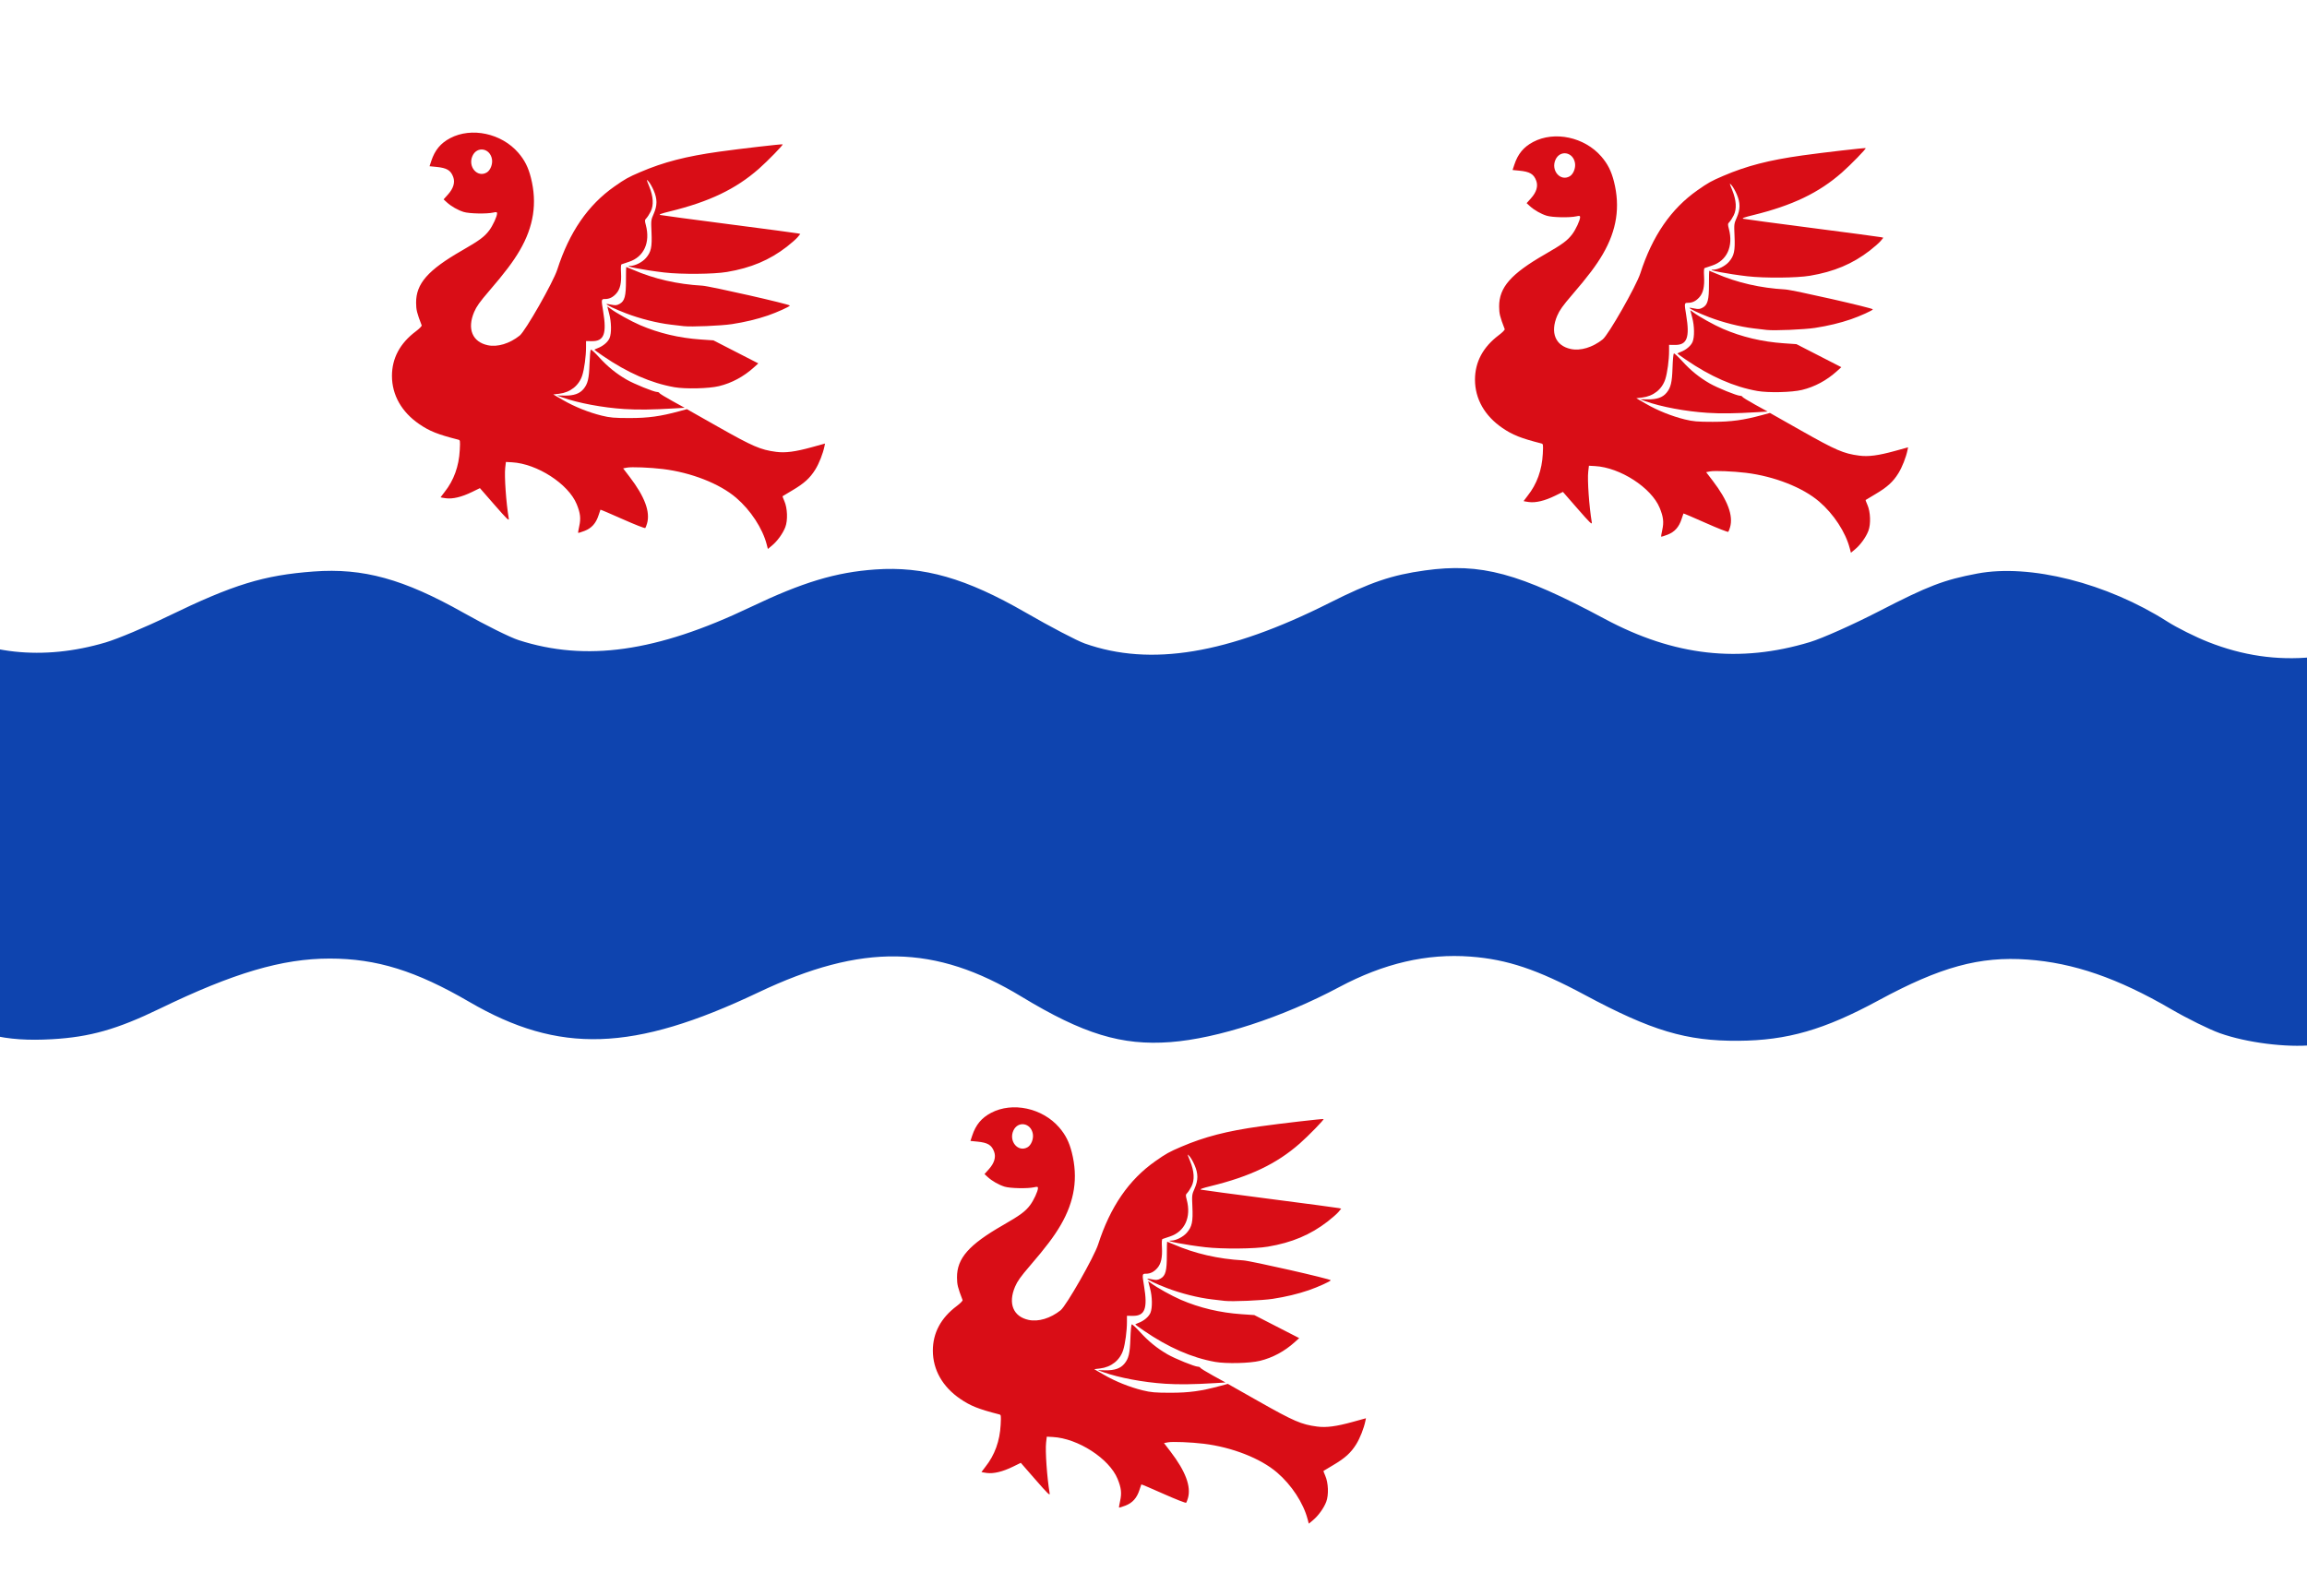
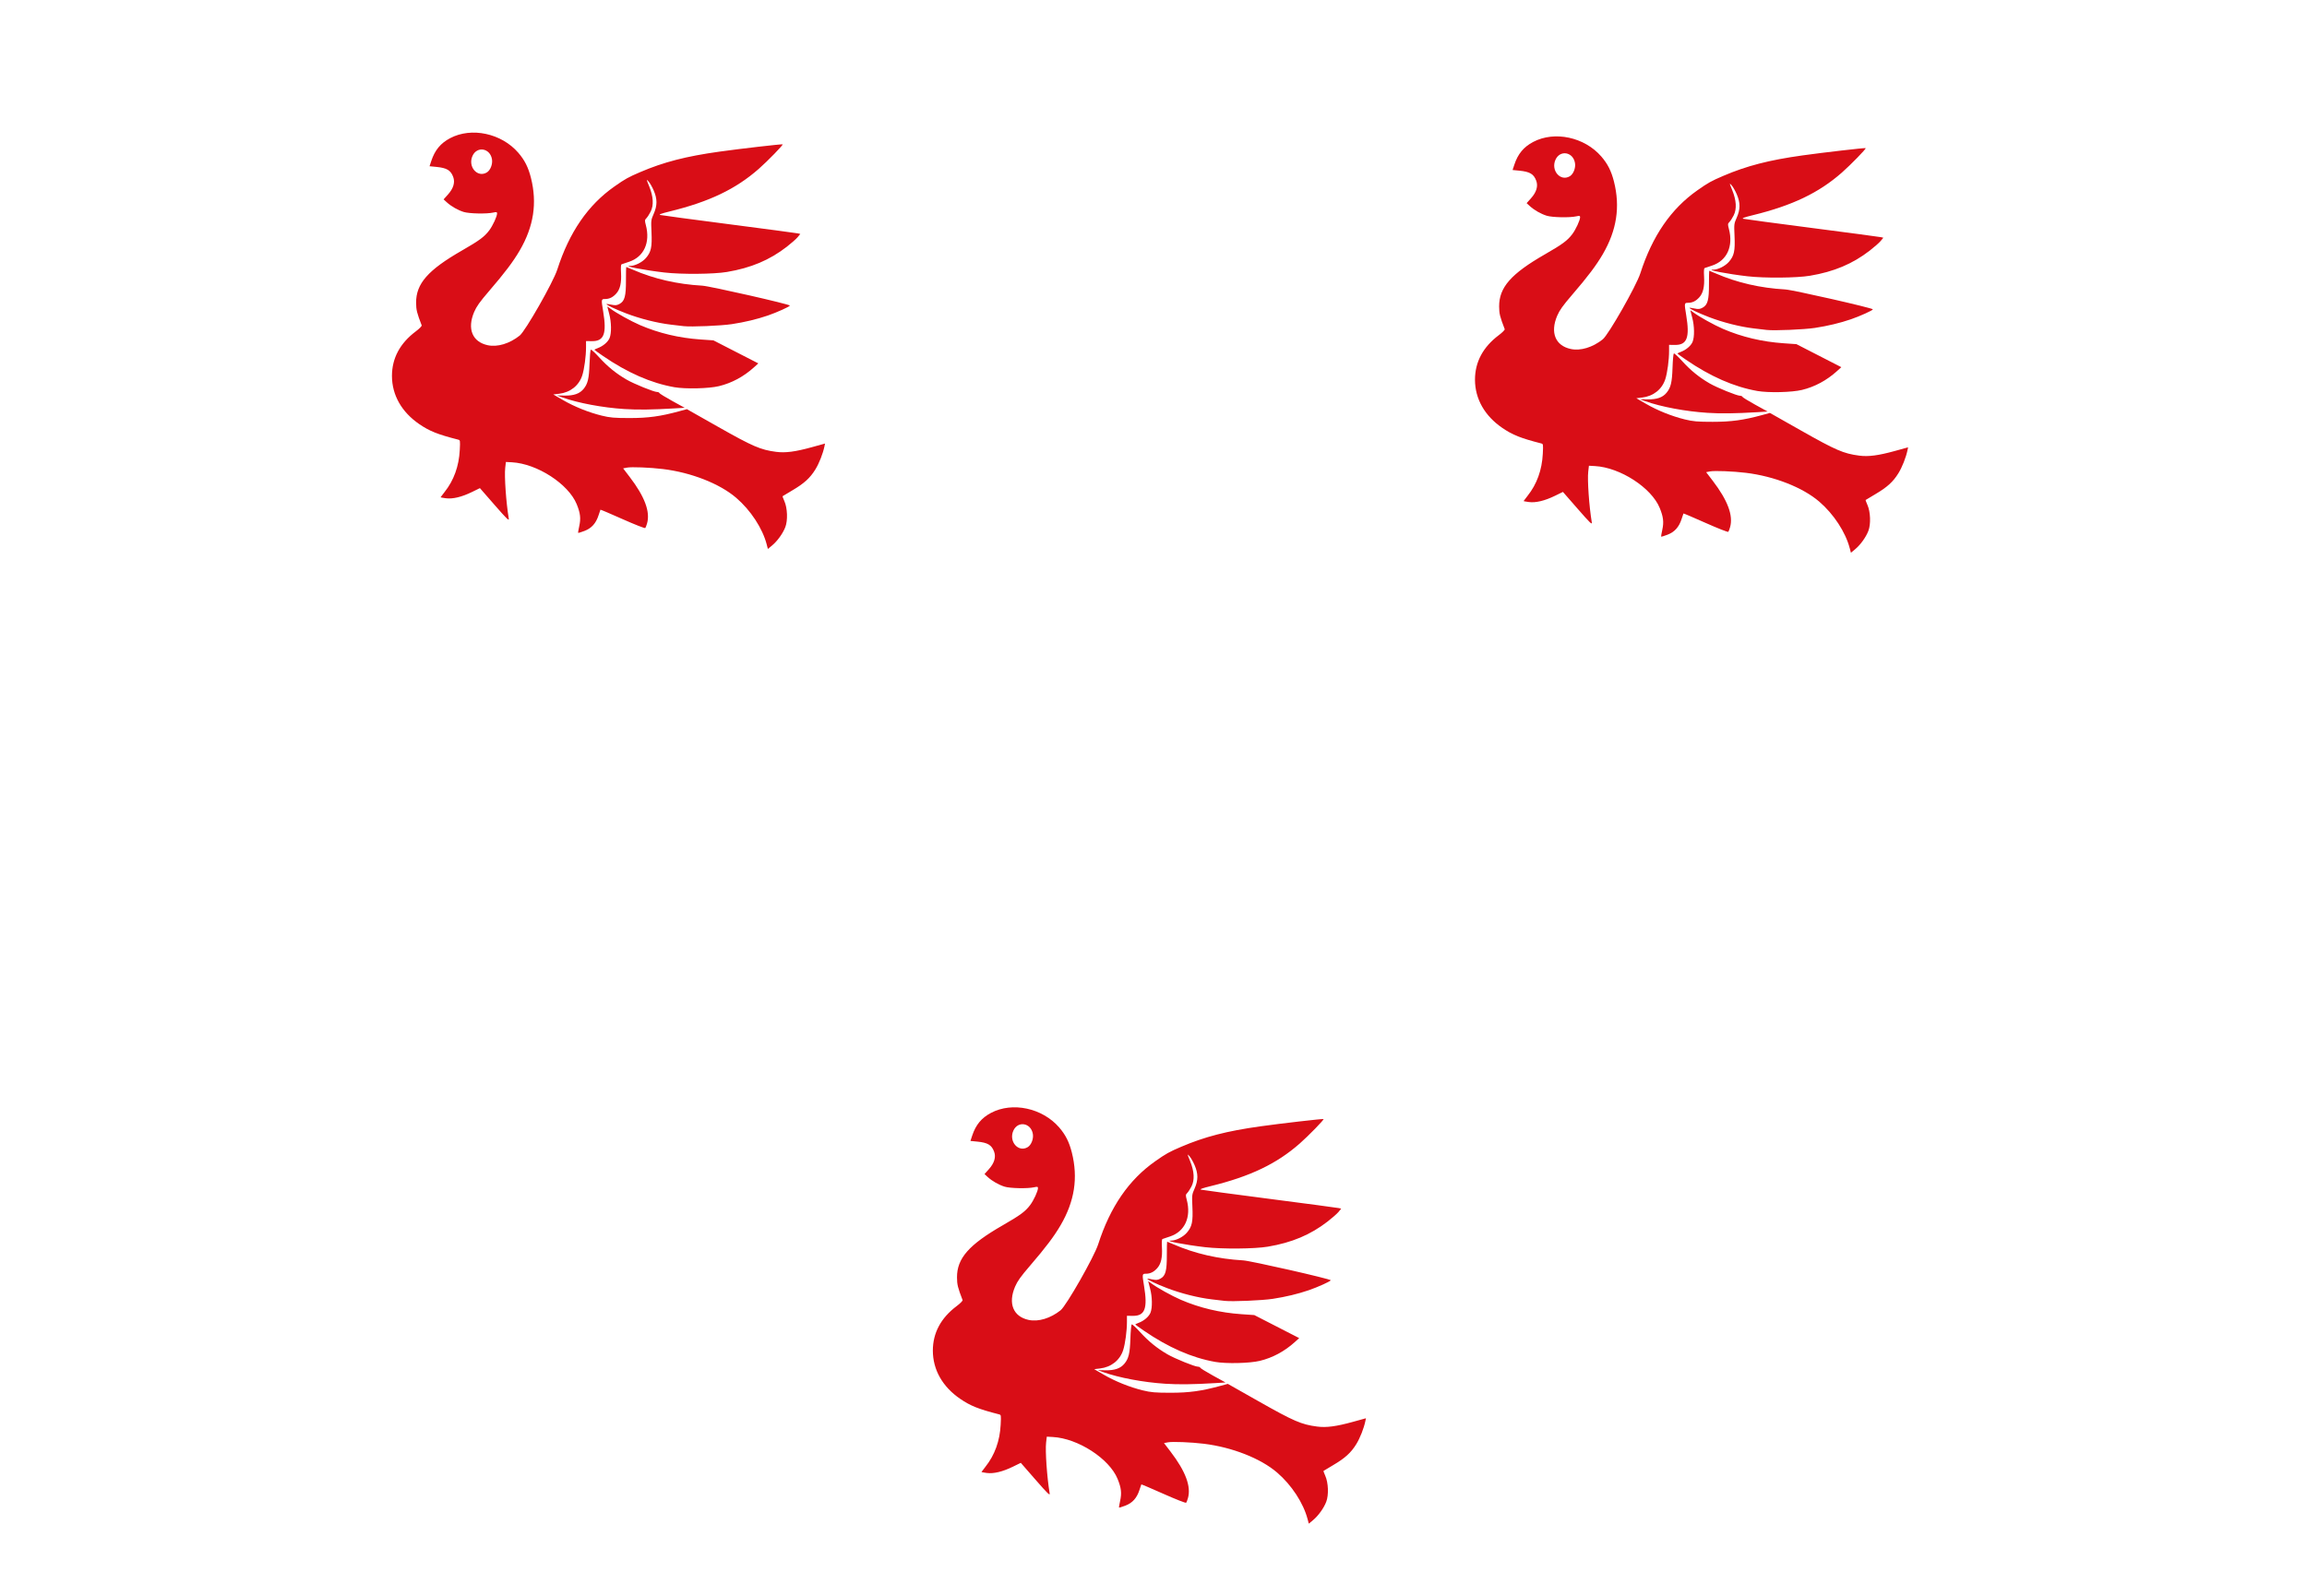
<svg xmlns="http://www.w3.org/2000/svg" xmlns:ns1="http://www.inkscape.org/namespaces/inkscape" xmlns:ns2="http://sodipodi.sourceforge.net/DTD/sodipodi-0.dtd" width="424.286" height="293.571" id="svg4146" version="1.1" ns1:version="0.48.4 r9939" ns2:docname="Ijsselmuiden vlag 1994.svg">
  <defs id="defs4148" />
  <ns2:namedview id="base" pagecolor="#ffffff" bordercolor="#666666" borderopacity="1.0" ns1:pageopacity="0.0" ns1:pageshadow="2" ns1:zoom="0.7" ns1:cx="762.56303" ns1:cy="171.52895" ns1:document-units="px" ns1:current-layer="layer1" showgrid="false" fit-margin-top="0" fit-margin-left="0" fit-margin-right="0" fit-margin-bottom="0" ns1:window-width="1600" ns1:window-height="837" ns1:window-x="-8" ns1:window-y="-8" ns1:window-maximized="1" />
  <g ns1:label="Laag 1" ns1:groupmode="layer" id="layer1" transform="translate(-80,-345.576)">
    <rect style="fill:#ffffff;fill-opacity:1;fill-rule:evenodd;stroke:none" id="rect3911" width="424.286" height="293.571" x="80" y="345.576" />
    <g id="layer1-4" ns1:label="Laag 1" transform="matrix(0.517,0,0,-0.6,100.576,764.876)" style="fill:#0e44af;fill-opacity:1">
-       <path ns1:connector-curvature="0" id="path21845" d="m 271.571,524.231 c -14.084,-0.853 -25.889,-3.926 -44.5,-11.584 -33.276,-13.693 -58.382,-16.758 -82.431,-10.064 -2.987,0.831 -11.762,4.588 -19.5,8.347 -21.402,10.398 -35.746,13.805 -53.381,12.679 -17.756,-1.133 -28.555,-3.994 -51.79,-13.719 -7.963,-3.333 -17.944,-6.946 -22.18,-8.029 -22.265,-5.694 -43.82,-3.682 -61.087,5.704 -3.503,1.904 -6.554,3.278 -6.779,3.053 -0.225,-0.225 -0.099,-26.936 0.28,-59.358 l 0.689,-58.948 6.09,-3.176 c 14.419,-7.519 24.9,-9.761 41.747,-8.931 13.456,0.663 23.125,3.027 38.3,9.364 26.243,10.96 43.582,15.365 60.469,15.363 16.657,-0.003 30.662,-3.748 49.636,-13.273 31.999,-16.064 58.353,-15.325 102.812,2.884 36.931,15.126 62.899,14.771 93.626,-1.279 21.967,-11.474 35.645,-15.072 53,-13.942 16.723,1.089 39.828,7.578 60,16.85 15.891,7.305 31.184,10.368 46.74,9.362 13.032,-0.843 23.802,-3.953 40.621,-11.734 23.781,-11 36.135,-14.183 54.639,-14.075 17.429,0.102 30.562,3.365 49.924,12.406 21.954,10.251 35.915,13.546 52.959,12.496 16.379,-1.009 32.108,-5.687 51.022,-15.174 5.827,-2.923 13.661,-6.255 17.409,-7.404 9.469,-2.905 23.638,-4.46 33.185,-3.642 14.191,1.215 22.772,3.674 44.75,12.821 l 2.75,1.145 -0.199,66.531 c -0.109,36.592 -0.353,63.319 -0.542,59.393 l -0.343,-7.137 -6.208,-2.726 c -28.926,-12.7 -53.191,-14.721 -77.503,-6.454 -4.562,1.551 -11.105,4.365 -14.539,6.253 -21.539,11.84 -48.907,17.801 -67.676,14.743 -11.911,-1.941 -17.429,-3.766 -34.99,-11.575 -9.075,-4.035 -20.1,-8.277 -24.5,-9.425 -25.061,-6.544 -48.368,-4.281 -72.973,7.085 -30.544,14.109 -44.078,17.256 -63.992,14.878 -11.862,-1.416 -19.382,-3.622 -34.072,-9.995 -36.043,-15.637 -63.546,-19.559 -86.963,-12.403 -2.75,0.84 -12.2,5.105 -21,9.477 -21.224,10.545 -36.262,14.259 -53.5,13.215 z" style="fill:#0e44af;fill-opacity:1" />
-     </g>
+       </g>
    <path style="fill:#d90d16;fill-opacity:1" d="m 221.009,445.737 c -0.769,-2.963 -2.951,-6.298 -5.617,-8.584 -3.035,-2.602 -8.263,-4.655 -13.473,-5.291 -2.348,-0.286 -5.766,-0.421 -6.598,-0.261 l -0.719,0.139 1.203,1.572 c 2.768,3.618 3.815,6.429 3.194,8.57 -0.107,0.367 -0.251,0.743 -0.322,0.833 -0.071,0.091 -1.947,-0.645 -4.169,-1.635 -2.222,-0.99 -4.057,-1.772 -4.078,-1.738 -0.021,0.034 -0.178,0.496 -0.348,1.026 -0.476,1.481 -1.281,2.377 -2.583,2.877 -0.61,0.234 -1.135,0.394 -1.167,0.356 -0.034,-0.038 0.056,-0.591 0.198,-1.228 0.317,-1.435 0.204,-2.405 -0.47,-4.051 -1.528,-3.727 -7.284,-7.448 -11.912,-7.702 l -1.106,-0.06 -0.127,1.081 c -0.178,1.527 0.159,6.359 0.653,9.337 0.084,0.5 -0.312,0.12 -2.605,-2.507 l -2.702,-3.097 -1.446,0.707 c -1.895,0.926 -3.552,1.325 -4.811,1.157 -0.539,-0.072 -0.98,-0.151 -0.98,-0.176 0,-0.025 0.335,-0.465 0.743,-0.979 1.699,-2.134 2.64,-4.74 2.79,-7.723 0.09,-1.782 0.084,-1.809 -0.316,-1.911 -3.731,-0.951 -5.245,-1.556 -7.127,-2.845 -3.252,-2.228 -5.02,-5.346 -5.029,-8.865 0,-3.254 1.47,-6.017 4.393,-8.207 0.643,-0.482 1.123,-0.973 1.075,-1.099 -0.877,-2.274 -1.022,-2.861 -1.026,-4.158 -0.021,-3.521 2.182,-6.021 8.421,-9.605 3.213,-1.846 4.135,-2.526 5.027,-3.709 0.654,-0.868 1.439,-2.566 1.442,-3.121 0,-0.268 -0.112,-0.292 -0.723,-0.156 -1.194,0.266 -4.386,0.201 -5.402,-0.111 -1.08,-0.332 -2.316,-1.037 -3.133,-1.789 l -0.575,-0.529 0.812,-0.907 c 0.996,-1.113 1.323,-2.211 0.957,-3.209 -0.455,-1.239 -1.175,-1.669 -3.107,-1.858 l -1.247,-0.122 0.323,-0.98 c 0.653,-1.982 1.708,-3.256 3.464,-4.184 3.929,-2.075 9.439,-0.896 12.535,2.683 1.165,1.347 1.836,2.677 2.321,4.601 1.176,4.662 0.515,8.959 -2.054,13.368 -1.205,2.067 -2.734,4.094 -5.635,7.468 -1.716,1.995 -2.319,2.841 -2.751,3.857 -1.319,3.1 -0.335,5.505 2.5,6.113 1.785,0.383 4.012,-0.289 5.875,-1.772 1.05,-0.835 6.164,-9.814 6.909,-12.13 2.219,-6.896 5.644,-11.881 10.507,-15.294 2.002,-1.405 2.535,-1.702 4.752,-2.651 4.312,-1.846 8.396,-2.901 14.569,-3.765 3.851,-0.539 11.431,-1.412 11.621,-1.339 0.172,0.066 -2.762,3.081 -4.379,4.501 -4.251,3.733 -9.104,6.056 -16.358,7.832 -1.551,0.38 -2.088,0.577 -1.789,0.658 0.234,0.064 5.947,0.831 12.695,1.704 6.748,0.873 12.452,1.633 12.675,1.689 l 0.407,0.101 -0.492,0.596 c -0.27,0.328 -1.169,1.12 -1.996,1.761 -3.17,2.453 -6.575,3.887 -10.998,4.632 -2.46,0.415 -8.35,0.465 -11.524,0.098 -3.67,-0.424 -7.748,-1.211 -6.279,-1.211 0.89,0 2.212,-0.662 2.895,-1.45 0.959,-1.106 1.152,-2.003 1.026,-4.779 -0.097,-2.152 -0.088,-2.224 0.403,-3.342 0.682,-1.551 0.682,-2.74 0,-4.317 -0.28,-0.645 -0.705,-1.387 -0.946,-1.648 -0.431,-0.467 -0.429,-0.452 0.12,0.896 0.77,1.896 0.86,3.485 0.265,4.657 -0.235,0.463 -0.583,1.005 -0.774,1.203 -0.325,0.339 -0.331,0.416 -0.105,1.277 0.843,3.203 -0.349,5.824 -3.064,6.736 -0.664,0.223 -1.292,0.435 -1.396,0.47 -0.127,0.043 -0.161,0.56 -0.105,1.555 0.103,1.857 -0.166,3.032 -0.874,3.82 -0.631,0.702 -1.272,1.014 -2.081,1.014 -0.692,0 -0.701,0.058 -0.33,2.292 0.681,4.105 0.155,5.487 -2.08,5.458 l -1.072,-0.013 0,1.13 c 0,1.646 -0.318,4.023 -0.694,5.18 -0.609,1.879 -2.189,3.133 -4.26,3.382 l -1.066,0.128 1.774,1.027 c 2.132,1.233 4.715,2.271 7.142,2.87 1.507,0.372 2.314,0.441 5.112,0.442 3.438,3.8e-4 5.668,-0.306 9.147,-1.255 l 1.394,-0.38 5.677,3.214 c 6.462,3.659 7.852,4.259 10.734,4.638 1.702,0.224 3.518,-0.013 6.595,-0.863 l 2.401,-0.663 -0.107,0.515 c -0.278,1.345 -0.983,3.136 -1.675,4.254 -0.978,1.581 -2.063,2.567 -4.228,3.841 -0.957,0.563 -1.764,1.048 -1.794,1.076 -0.03,0.029 0.116,0.437 0.326,0.907 0.567,1.272 0.651,3.535 0.176,4.772 -0.451,1.177 -1.463,2.579 -2.449,3.396 l -0.761,0.63 -0.215,-0.827 z M 169.528,377.302 c 0.657,-0.392 1.101,-1.519 0.954,-2.42 -0.336,-2.065 -2.754,-2.479 -3.59,-0.616 -0.889,1.984 0.915,4.062 2.635,3.036 z m 25.273,43.52 c -3.944,-0.25 -8.51,-1.106 -11.368,-2.133 l -1.02,-0.366 1.446,0.026 c 1.658,0.03 2.741,-0.348 3.453,-1.206 0.791,-0.953 1.019,-1.901 1.108,-4.62 0.047,-1.381 0.153,-2.561 0.239,-2.622 0.086,-0.061 0.786,0.582 1.555,1.43 1.539,1.695 3.118,2.976 5.036,4.086 1.366,0.79 4.997,2.263 5.59,2.268 0.204,0.002 0.395,0.088 0.426,0.191 0.032,0.104 1.09,0.757 2.353,1.452 l 2.296,1.264 -1.955,0.118 c -4.017,0.241 -6.63,0.274 -9.158,0.114 z m 9.195,-4.021 c -4.256,-0.751 -8.614,-2.661 -13.11,-5.747 -0.867,-0.595 -1.576,-1.108 -1.576,-1.141 0,-0.033 0.288,-0.168 0.639,-0.301 0.98,-0.372 1.863,-1.128 2.16,-1.849 0.374,-0.908 0.342,-2.942 -0.071,-4.457 -0.187,-0.685 -0.34,-1.277 -0.341,-1.314 0,-0.038 0.247,0.121 0.552,0.352 1.035,0.786 3.786,2.318 5.458,3.038 3.447,1.485 7.195,2.375 11.157,2.647 l 2.342,0.161 4.129,2.118 4.129,2.118 -0.806,0.729 c -1.894,1.712 -4.075,2.884 -6.43,3.455 -1.871,0.454 -6.179,0.554 -8.232,0.192 z m 1.757,-11.223 c -0.375,-0.044 -1.448,-0.171 -2.384,-0.281 -2.507,-0.294 -5.663,-1.091 -8.239,-2.08 -1.997,-0.767 -3.605,-1.533 -3.605,-1.718 0,-0.033 0.408,0.025 0.906,0.129 0.743,0.155 1.016,0.129 1.52,-0.147 0.938,-0.513 1.182,-1.429 1.17,-4.38 0,-1.327 0.021,-2.413 0.052,-2.413 0.034,0 0.587,0.229 1.231,0.509 3.878,1.687 8.161,2.671 12.758,2.932 1.394,0.079 16.103,3.422 16.103,3.659 0,0.181 -2.387,1.262 -4.043,1.83 -1.99,0.683 -4.254,1.225 -6.613,1.585 -1.989,0.303 -7.494,0.536 -8.854,0.374 z" id="path4088" ns1:connector-curvature="0" />
    <path style="fill:#d90d16;fill-opacity:1" d="m 420.189,446.433 c -0.769,-2.963 -2.951,-6.298 -5.617,-8.584 -3.035,-2.602 -8.263,-4.655 -13.473,-5.291 -2.348,-0.286 -5.765,-0.421 -6.598,-0.261 l -0.719,0.139 1.203,1.572 c 2.767,3.618 3.815,6.429 3.194,8.57 -0.107,0.367 -0.251,0.743 -0.322,0.833 -0.071,0.091 -1.946,-0.645 -4.168,-1.635 -2.222,-0.99 -4.057,-1.772 -4.078,-1.738 -0.021,0.034 -0.176,0.496 -0.348,1.026 -0.476,1.481 -1.281,2.377 -2.583,2.877 -0.61,0.234 -1.135,0.394 -1.167,0.356 -0.034,-0.038 0.056,-0.591 0.198,-1.228 0.317,-1.435 0.204,-2.405 -0.47,-4.051 -1.528,-3.727 -7.284,-7.448 -11.912,-7.702 l -1.106,-0.06 -0.127,1.081 c -0.178,1.527 0.159,6.359 0.653,9.337 0.084,0.5 -0.312,0.12 -2.605,-2.507 l -2.702,-3.097 -1.445,0.707 c -1.895,0.926 -3.552,1.325 -4.811,1.157 -0.539,-0.072 -0.98,-0.151 -0.98,-0.176 0,-0.025 0.335,-0.465 0.744,-0.979 1.699,-2.134 2.64,-4.74 2.79,-7.723 0.088,-1.782 0.084,-1.809 -0.316,-1.911 -3.731,-0.951 -5.245,-1.556 -7.127,-2.845 -3.252,-2.228 -5.02,-5.346 -5.029,-8.866 0,-3.254 1.47,-6.017 4.392,-8.207 0.643,-0.482 1.123,-0.973 1.075,-1.099 -0.877,-2.274 -1.022,-2.861 -1.025,-4.158 -0.021,-3.521 2.182,-6.021 8.421,-9.605 3.213,-1.846 4.135,-2.526 5.027,-3.709 0.654,-0.868 1.439,-2.566 1.442,-3.121 0,-0.268 -0.112,-0.292 -0.723,-0.156 -1.194,0.266 -4.386,0.201 -5.402,-0.111 -1.08,-0.332 -2.316,-1.037 -3.133,-1.789 l -0.575,-0.529 0.812,-0.907 c 0.996,-1.113 1.324,-2.211 0.957,-3.209 -0.454,-1.239 -1.174,-1.669 -3.107,-1.858 l -1.247,-0.122 0.323,-0.98 c 0.653,-1.982 1.708,-3.256 3.464,-4.184 3.93,-2.075 9.439,-0.896 12.535,2.683 1.166,1.347 1.837,2.677 2.322,4.601 1.176,4.662 0.515,8.959 -2.054,13.368 -1.205,2.067 -2.734,4.094 -5.635,7.468 -1.716,1.995 -2.319,2.841 -2.751,3.857 -1.319,3.1 -0.335,5.505 2.5,6.113 1.785,0.383 4.012,-0.289 5.875,-1.772 1.05,-0.835 6.164,-9.814 6.909,-12.13 2.219,-6.896 5.644,-11.881 10.507,-15.294 2.002,-1.405 2.535,-1.702 4.752,-2.651 4.313,-1.846 8.396,-2.901 14.569,-3.765 3.851,-0.539 11.431,-1.412 11.621,-1.339 0.172,0.066 -2.761,3.081 -4.379,4.501 -4.251,3.733 -9.104,6.056 -16.359,7.832 -1.551,0.38 -2.088,0.577 -1.789,0.658 0.234,0.064 5.947,0.831 12.695,1.704 6.748,0.873 12.452,1.633 12.675,1.689 l 0.407,0.101 -0.492,0.596 c -0.271,0.328 -1.169,1.12 -1.997,1.761 -3.17,2.453 -6.575,3.887 -10.997,4.632 -2.46,0.415 -8.35,0.465 -11.525,0.098 -3.67,-0.424 -7.748,-1.211 -6.279,-1.211 0.89,0 2.212,-0.662 2.895,-1.45 0.959,-1.106 1.152,-2.003 1.026,-4.779 -0.097,-2.152 -0.09,-2.224 0.403,-3.342 0.682,-1.551 0.682,-2.74 0,-4.317 -0.279,-0.645 -0.705,-1.387 -0.946,-1.648 -0.431,-0.467 -0.429,-0.452 0.12,0.896 0.77,1.896 0.86,3.485 0.265,4.657 -0.235,0.463 -0.583,1.005 -0.773,1.203 -0.325,0.339 -0.332,0.416 -0.105,1.277 0.843,3.203 -0.349,5.824 -3.064,6.736 -0.664,0.223 -1.292,0.435 -1.396,0.47 -0.127,0.043 -0.161,0.56 -0.105,1.555 0.103,1.857 -0.165,3.032 -0.874,3.82 -0.63,0.702 -1.272,1.014 -2.081,1.014 -0.692,0 -0.7,0.058 -0.33,2.292 0.681,4.105 0.155,5.487 -2.08,5.458 l -1.072,-0.013 0,1.13 c 0,1.646 -0.318,4.023 -0.693,5.18 -0.609,1.879 -2.189,3.133 -4.26,3.382 l -1.066,0.128 1.774,1.027 c 2.132,1.233 4.715,2.271 7.142,2.87 1.506,0.372 2.314,0.441 5.112,0.442 3.438,3.8e-4 5.667,-0.306 9.147,-1.255 l 1.394,-0.38 5.678,3.214 c 6.462,3.659 7.852,4.259 10.734,4.638 1.702,0.224 3.518,-0.013 6.595,-0.863 l 2.401,-0.663 -0.107,0.515 c -0.278,1.345 -0.984,3.136 -1.675,4.254 -0.978,1.581 -2.063,2.567 -4.228,3.841 -0.957,0.563 -1.764,1.048 -1.794,1.076 -0.03,0.029 0.116,0.437 0.326,0.907 0.567,1.272 0.651,3.535 0.176,4.772 -0.451,1.177 -1.462,2.579 -2.449,3.396 l -0.762,0.63 -0.215,-0.827 z m -51.481,-68.435 c 0.657,-0.392 1.101,-1.519 0.954,-2.42 -0.336,-2.065 -2.754,-2.479 -3.59,-0.616 -0.889,1.984 0.915,4.062 2.635,3.036 z m 25.273,43.52 c -3.944,-0.25 -8.51,-1.106 -11.368,-2.133 l -1.02,-0.366 1.446,0.026 c 1.658,0.03 2.741,-0.348 3.453,-1.206 0.791,-0.953 1.019,-1.901 1.108,-4.62 0.045,-1.381 0.153,-2.561 0.239,-2.622 0.086,-0.061 0.786,0.582 1.555,1.43 1.539,1.695 3.118,2.976 5.036,4.086 1.367,0.79 4.997,2.263 5.59,2.268 0.204,0.002 0.395,0.088 0.426,0.191 0.032,0.104 1.09,0.757 2.353,1.452 l 2.296,1.264 -1.955,0.118 c -4.017,0.241 -6.629,0.274 -9.158,0.114 z m 9.195,-4.021 c -4.256,-0.751 -8.615,-2.661 -13.11,-5.747 -0.867,-0.595 -1.576,-1.108 -1.576,-1.141 0,-0.033 0.288,-0.168 0.639,-0.301 0.98,-0.372 1.863,-1.128 2.16,-1.849 0.374,-0.908 0.342,-2.942 -0.071,-4.457 -0.187,-0.685 -0.34,-1.277 -0.341,-1.314 0,-0.038 0.247,0.121 0.552,0.352 1.035,0.786 3.785,2.318 5.457,3.038 3.447,1.485 7.195,2.375 11.157,2.647 l 2.342,0.161 4.129,2.118 4.129,2.118 -0.807,0.729 c -1.894,1.712 -4.075,2.884 -6.429,3.455 -1.871,0.454 -6.179,0.554 -8.232,0.192 z m 1.757,-11.223 c -0.375,-0.044 -1.448,-0.171 -2.384,-0.281 -2.508,-0.294 -5.663,-1.091 -8.239,-2.08 -1.997,-0.767 -3.605,-1.533 -3.605,-1.718 0,-0.033 0.407,0.025 0.906,0.129 0.743,0.155 1.016,0.129 1.52,-0.147 0.938,-0.513 1.182,-1.429 1.17,-4.38 0,-1.327 0.021,-2.413 0.052,-2.413 0.034,0 0.588,0.229 1.231,0.509 3.878,1.687 8.161,2.671 12.758,2.932 1.394,0.079 16.103,3.422 16.103,3.659 0,0.181 -2.387,1.262 -4.043,1.83 -1.991,0.683 -4.254,1.225 -6.613,1.585 -1.989,0.303 -7.494,0.536 -8.854,0.374 z" id="path4088-1" ns1:connector-curvature="0" />
    <path style="fill:#d90d16;fill-opacity:1" d="m 320.484,625.048 c -0.769,-2.963 -2.951,-6.298 -5.617,-8.584 -3.035,-2.602 -8.263,-4.655 -13.473,-5.291 -2.348,-0.286 -5.765,-0.421 -6.598,-0.261 l -0.719,0.139 1.203,1.572 c 2.767,3.618 3.815,6.429 3.194,8.57 -0.107,0.367 -0.251,0.743 -0.322,0.833 -0.071,0.091 -1.946,-0.645 -4.168,-1.635 -2.222,-0.99 -4.057,-1.772 -4.078,-1.738 -0.021,0.034 -0.176,0.496 -0.348,1.026 -0.476,1.481 -1.281,2.377 -2.583,2.877 -0.61,0.234 -1.135,0.394 -1.167,0.356 -0.034,-0.038 0.056,-0.591 0.198,-1.228 0.317,-1.435 0.204,-2.405 -0.47,-4.051 -1.528,-3.727 -7.284,-7.448 -11.912,-7.702 l -1.106,-0.06 -0.127,1.081 c -0.178,1.527 0.159,6.359 0.653,9.337 0.084,0.5 -0.312,0.12 -2.605,-2.507 l -2.702,-3.097 -1.445,0.707 c -1.895,0.926 -3.552,1.325 -4.811,1.157 -0.539,-0.072 -0.98,-0.151 -0.98,-0.176 0,-0.025 0.335,-0.465 0.744,-0.979 1.699,-2.134 2.64,-4.74 2.79,-7.723 0.088,-1.782 0.084,-1.809 -0.316,-1.911 -3.731,-0.951 -5.245,-1.556 -7.127,-2.845 -3.252,-2.228 -5.02,-5.346 -5.029,-8.866 0,-3.254 1.47,-6.017 4.392,-8.207 0.643,-0.482 1.123,-0.973 1.075,-1.099 -0.877,-2.274 -1.022,-2.861 -1.025,-4.158 -0.021,-3.521 2.182,-6.021 8.421,-9.605 3.213,-1.846 4.135,-2.526 5.027,-3.709 0.654,-0.868 1.439,-2.566 1.442,-3.121 0,-0.268 -0.112,-0.292 -0.723,-0.156 -1.194,0.266 -4.386,0.201 -5.402,-0.111 -1.08,-0.332 -2.316,-1.037 -3.133,-1.789 l -0.575,-0.529 0.812,-0.907 c 0.996,-1.113 1.324,-2.211 0.957,-3.209 -0.454,-1.239 -1.174,-1.669 -3.107,-1.858 l -1.247,-0.122 0.323,-0.98 c 0.653,-1.982 1.708,-3.256 3.464,-4.184 3.93,-2.075 9.439,-0.896 12.535,2.683 1.166,1.347 1.837,2.677 2.322,4.601 1.176,4.662 0.515,8.959 -2.054,13.368 -1.205,2.067 -2.734,4.094 -5.635,7.468 -1.716,1.995 -2.319,2.841 -2.751,3.857 -1.319,3.1 -0.335,5.505 2.5,6.113 1.785,0.383 4.012,-0.289 5.875,-1.772 1.05,-0.835 6.164,-9.814 6.909,-12.13 2.219,-6.896 5.644,-11.881 10.507,-15.294 2.002,-1.405 2.535,-1.702 4.752,-2.651 4.313,-1.846 8.396,-2.901 14.569,-3.765 3.851,-0.539 11.431,-1.412 11.621,-1.339 0.172,0.066 -2.761,3.081 -4.379,4.501 -4.251,3.733 -9.104,6.056 -16.359,7.832 -1.551,0.38 -2.088,0.577 -1.789,0.658 0.234,0.064 5.947,0.831 12.695,1.704 6.748,0.873 12.452,1.633 12.675,1.689 l 0.407,0.101 -0.492,0.596 c -0.271,0.328 -1.169,1.12 -1.997,1.761 -3.17,2.453 -6.575,3.887 -10.997,4.632 -2.46,0.415 -8.35,0.465 -11.525,0.098 -3.67,-0.424 -7.748,-1.211 -6.279,-1.211 0.89,0 2.212,-0.662 2.895,-1.45 0.959,-1.106 1.152,-2.003 1.026,-4.779 -0.097,-2.152 -0.09,-2.224 0.403,-3.342 0.682,-1.551 0.682,-2.74 0,-4.317 -0.279,-0.645 -0.705,-1.387 -0.946,-1.648 -0.431,-0.467 -0.429,-0.452 0.12,0.896 0.77,1.896 0.86,3.485 0.265,4.657 -0.235,0.463 -0.583,1.005 -0.773,1.203 -0.325,0.339 -0.332,0.416 -0.105,1.277 0.843,3.203 -0.349,5.824 -3.064,6.736 -0.664,0.223 -1.292,0.435 -1.396,0.47 -0.127,0.043 -0.161,0.56 -0.105,1.555 0.103,1.857 -0.166,3.032 -0.874,3.82 -0.63,0.702 -1.272,1.014 -2.081,1.014 -0.692,0 -0.7,0.058 -0.33,2.292 0.681,4.105 0.155,5.487 -2.08,5.458 l -1.072,-0.013 0,1.13 c 0,1.646 -0.318,4.023 -0.693,5.18 -0.609,1.879 -2.189,3.133 -4.26,3.382 l -1.066,0.128 1.774,1.027 c 2.132,1.233 4.715,2.271 7.142,2.87 1.506,0.372 2.314,0.441 5.112,0.442 3.438,3.8e-4 5.667,-0.306 9.147,-1.255 l 1.394,-0.38 5.678,3.214 c 6.462,3.659 7.852,4.259 10.734,4.638 1.702,0.224 3.518,-0.013 6.595,-0.863 l 2.401,-0.663 -0.107,0.515 c -0.278,1.345 -0.984,3.136 -1.675,4.254 -0.978,1.581 -2.063,2.567 -4.228,3.841 -0.957,0.563 -1.764,1.048 -1.794,1.076 -0.03,0.029 0.116,0.437 0.326,0.907 0.567,1.272 0.651,3.535 0.176,4.772 -0.451,1.177 -1.462,2.579 -2.449,3.396 l -0.762,0.63 -0.215,-0.827 z M 269.003,556.613 c 0.657,-0.392 1.101,-1.519 0.954,-2.42 -0.336,-2.065 -2.754,-2.479 -3.59,-0.616 -0.889,1.984 0.915,4.062 2.635,3.036 z m 25.273,43.52 c -3.944,-0.25 -8.51,-1.106 -11.368,-2.133 l -1.02,-0.366 1.446,0.026 c 1.658,0.03 2.741,-0.348 3.453,-1.206 0.791,-0.953 1.019,-1.901 1.108,-4.62 0.045,-1.381 0.153,-2.561 0.239,-2.622 0.086,-0.061 0.786,0.582 1.555,1.43 1.539,1.695 3.118,2.976 5.036,4.086 1.366,0.79 4.997,2.263 5.59,2.268 0.204,0.001 0.395,0.088 0.426,0.191 0.032,0.104 1.09,0.757 2.353,1.452 l 2.296,1.264 -1.955,0.118 c -4.017,0.241 -6.629,0.274 -9.158,0.114 z m 9.195,-4.021 c -4.256,-0.751 -8.615,-2.661 -13.11,-5.747 -0.867,-0.595 -1.576,-1.108 -1.576,-1.141 0,-0.033 0.288,-0.168 0.639,-0.301 0.98,-0.372 1.863,-1.128 2.16,-1.849 0.374,-0.908 0.342,-2.942 -0.071,-4.457 -0.187,-0.685 -0.34,-1.277 -0.341,-1.314 0,-0.038 0.247,0.121 0.552,0.352 1.035,0.786 3.785,2.318 5.457,3.038 3.447,1.485 7.195,2.375 11.157,2.647 l 2.342,0.161 4.129,2.118 4.129,2.118 -0.807,0.729 c -1.894,1.712 -4.075,2.884 -6.429,3.455 -1.871,0.454 -6.179,0.554 -8.232,0.192 z m 1.757,-11.223 c -0.375,-0.044 -1.448,-0.171 -2.384,-0.281 -2.508,-0.294 -5.663,-1.091 -8.239,-2.08 -1.997,-0.767 -3.605,-1.533 -3.605,-1.718 0,-0.033 0.407,0.025 0.906,0.129 0.743,0.155 1.016,0.129 1.52,-0.147 0.938,-0.513 1.182,-1.429 1.17,-4.38 0,-1.327 0.021,-2.413 0.052,-2.413 0.034,0 0.588,0.229 1.231,0.509 3.878,1.687 8.161,2.671 12.758,2.932 1.394,0.079 16.103,3.422 16.103,3.659 0,0.181 -2.387,1.262 -4.043,1.83 -1.991,0.683 -4.254,1.225 -6.613,1.585 -1.989,0.303 -7.494,0.536 -8.854,0.374 z" id="path4088-7" ns1:connector-curvature="0" />
  </g>
</svg>